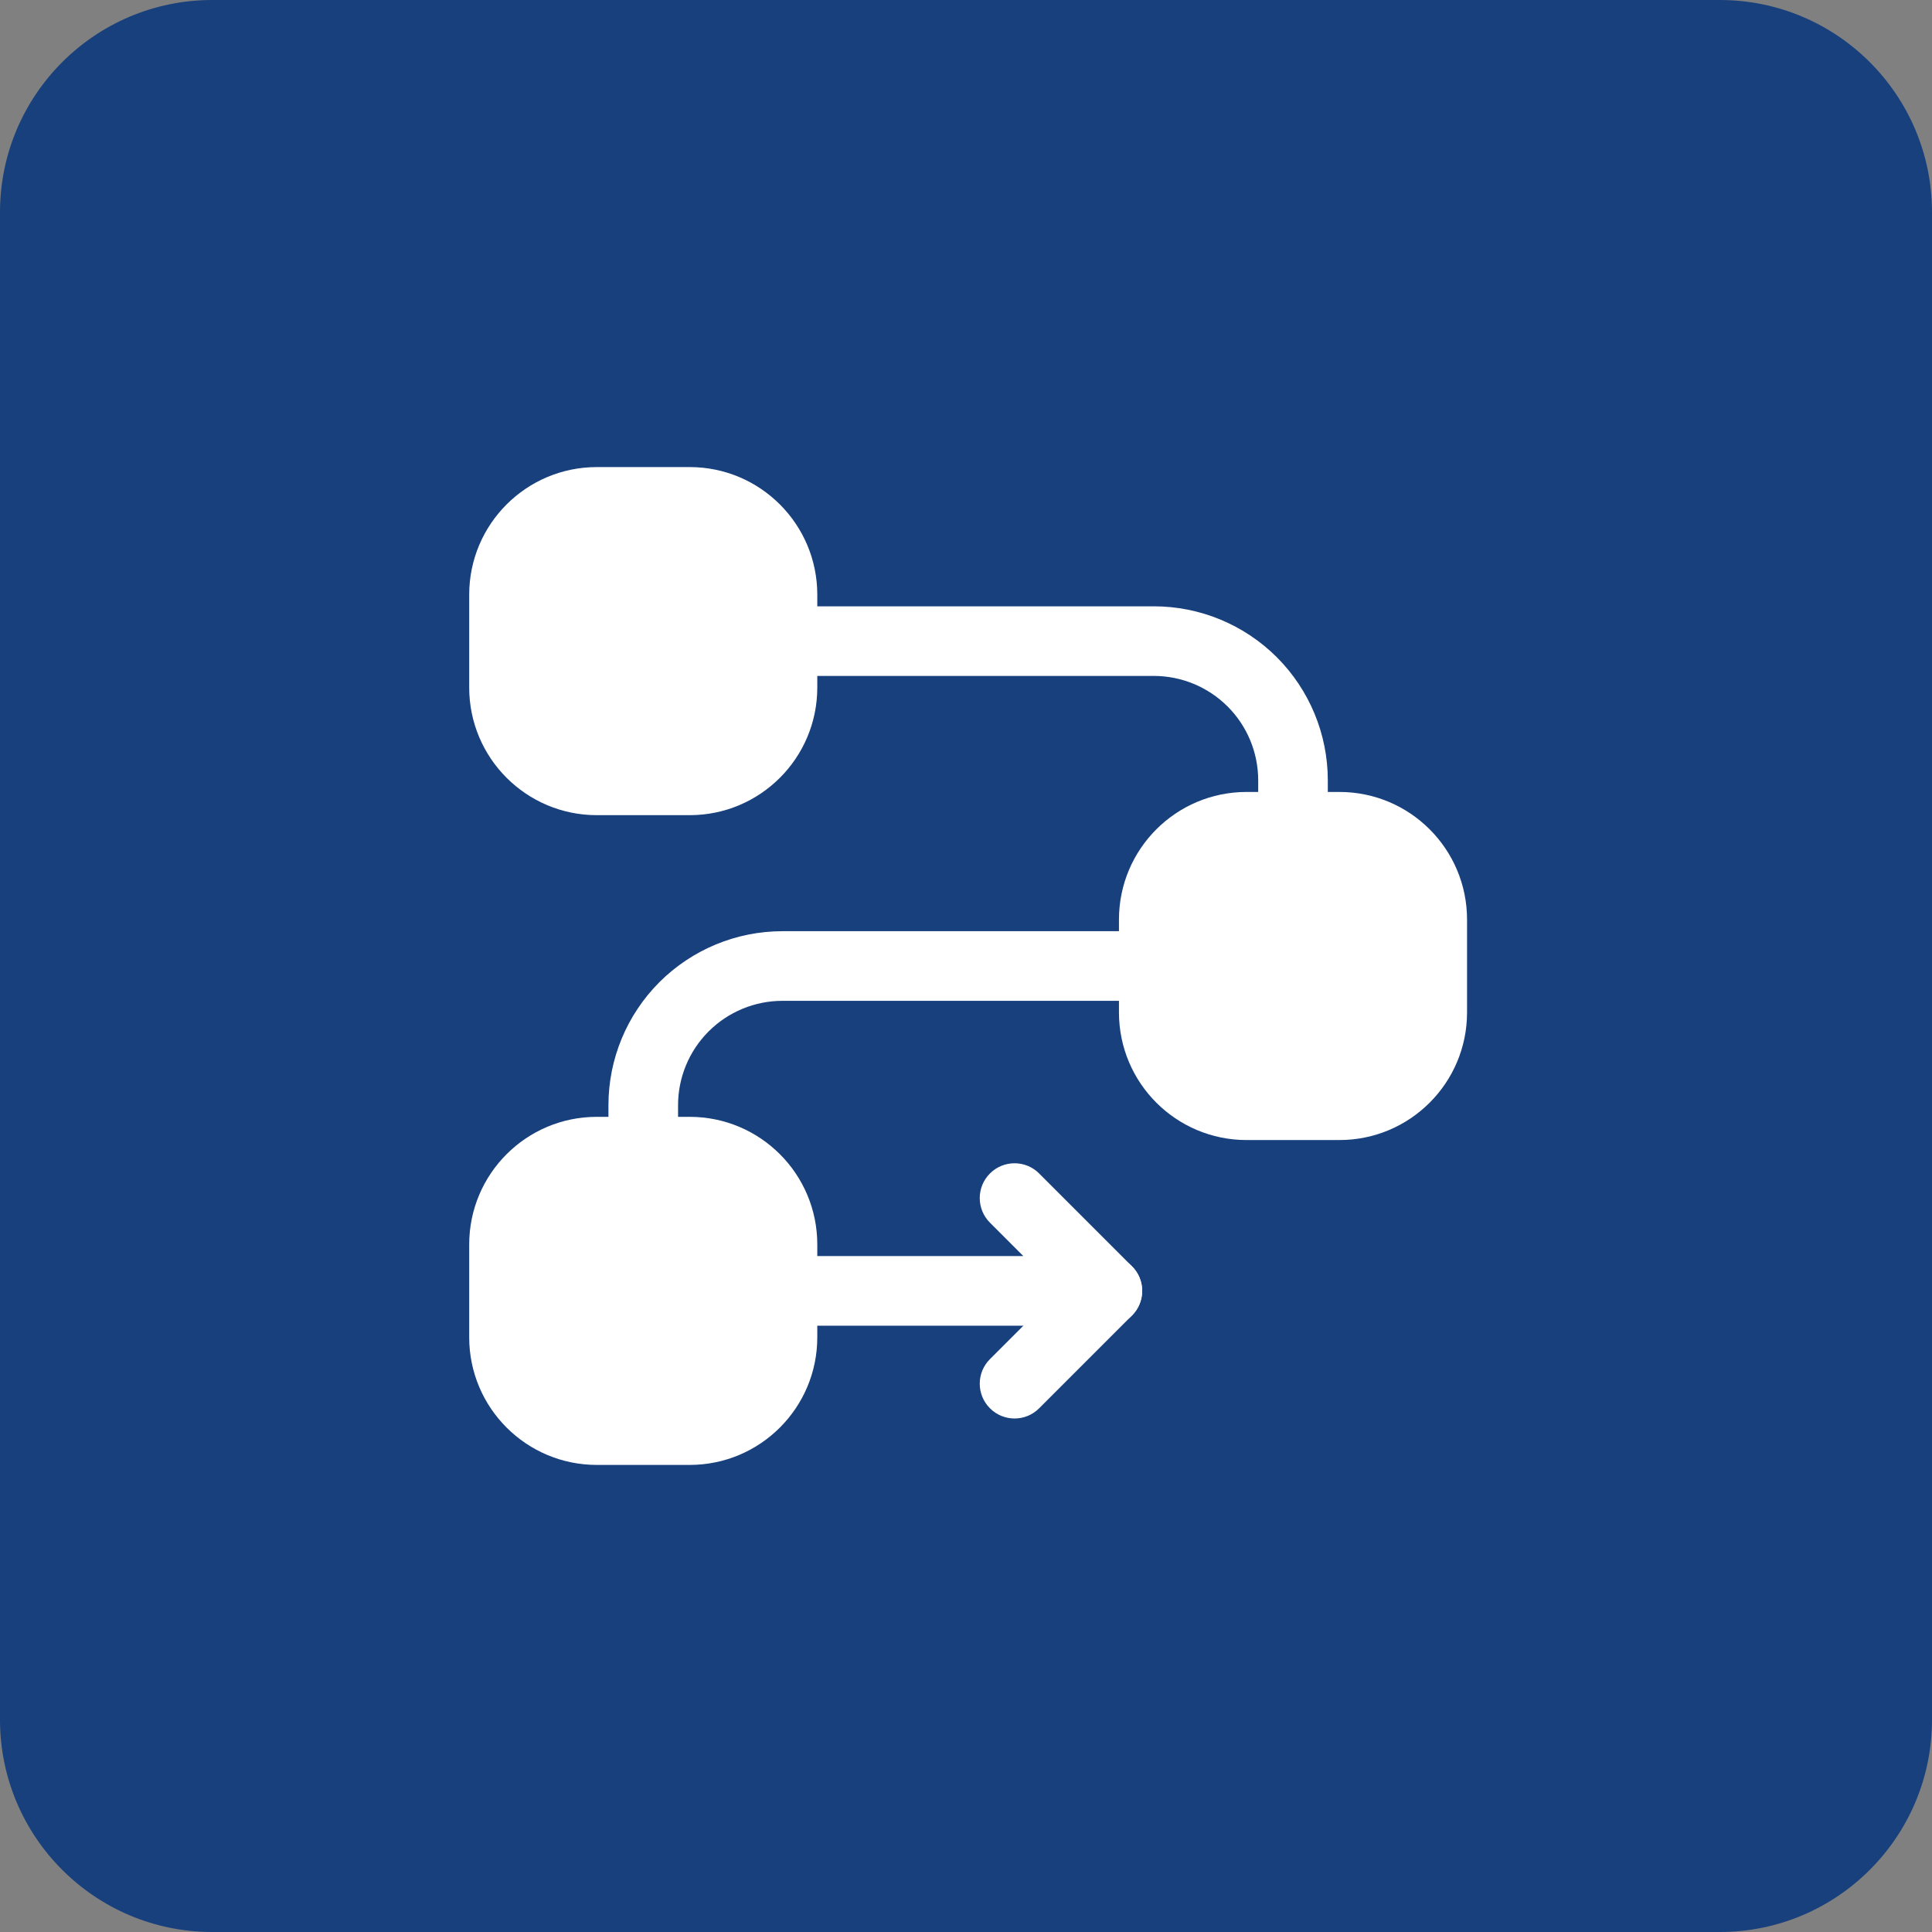
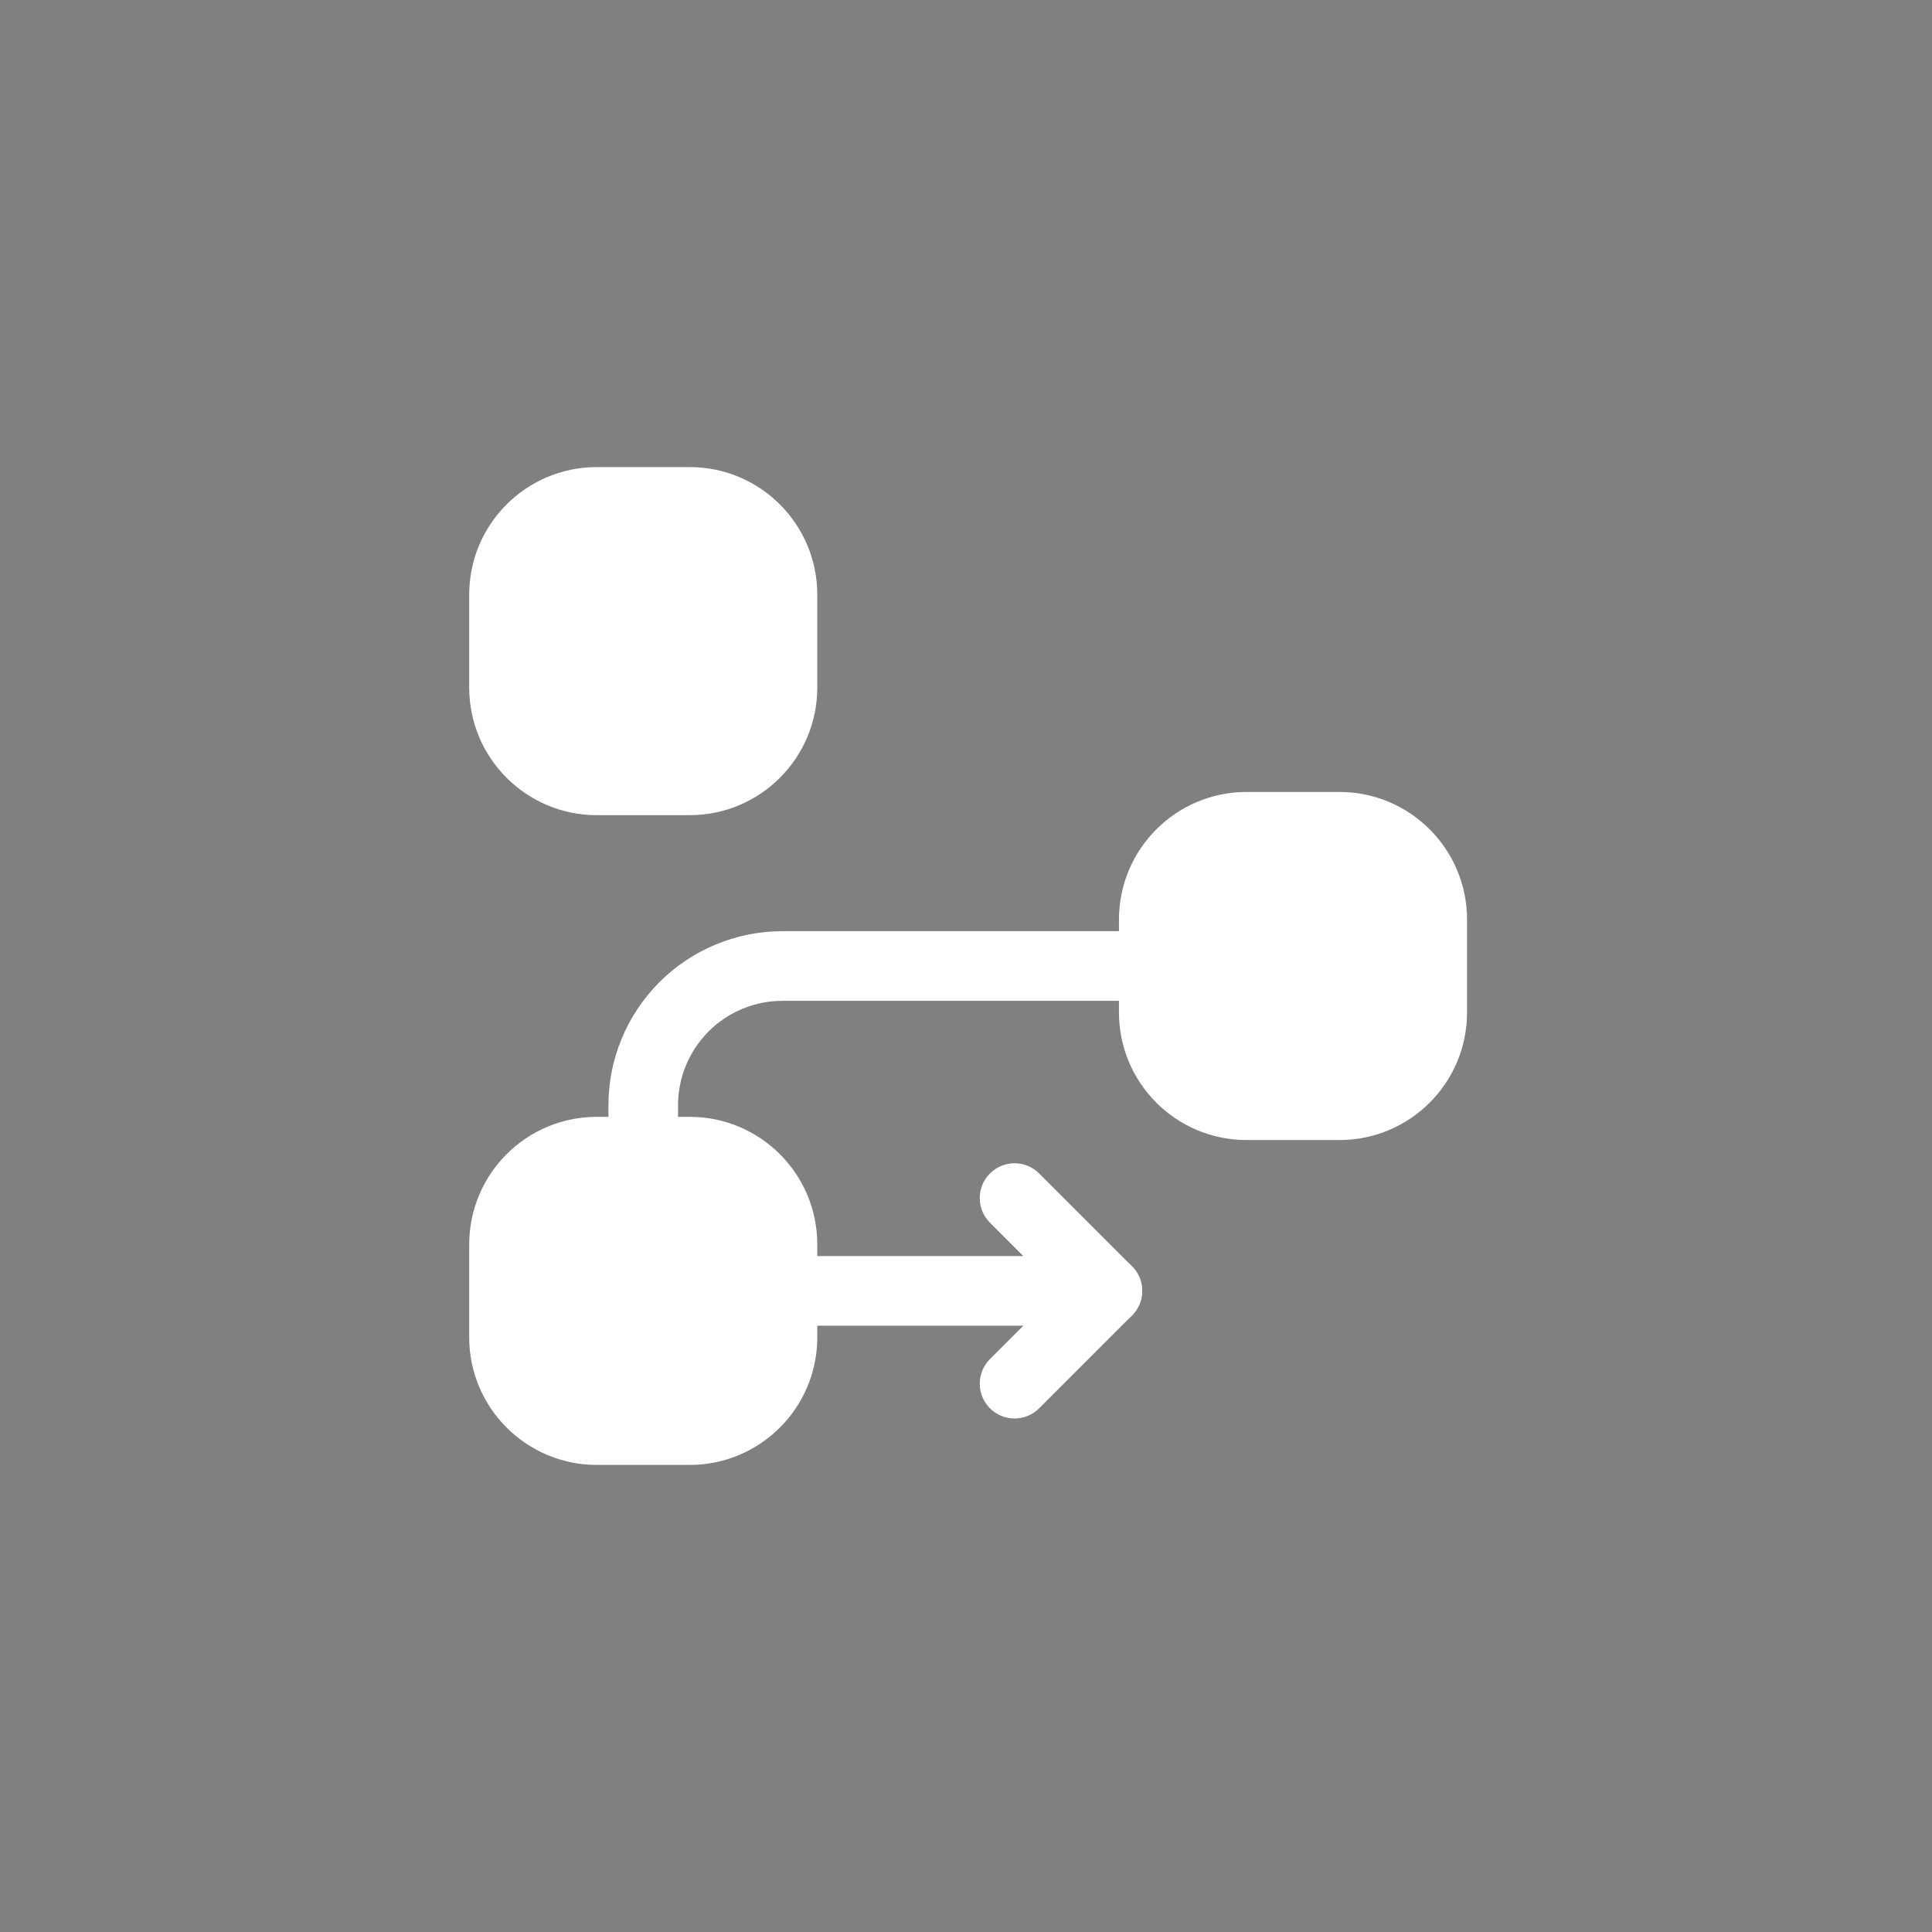
<svg xmlns="http://www.w3.org/2000/svg" width="70" height="70" viewBox="0 0 70 70" fill="none">
  <rect x="0" y="0" width="70" height="70" fill="#808080" stroke="none" />
-   <path d="M0 7.692C0 3.444 3.444 0 7.692 0H62.308C66.556 0 70 3.444 70 7.692V62.308C70 66.556 66.556 70 62.308 70H7.692C3.444 70 0 66.556 0 62.308V7.692Z" fill="#17407C" />
  <path fill-rule="evenodd" clip-rule="evenodd" d="M40.542 33.319V36.682C40.542 39.236 42.612 41.306 45.166 41.306H48.529C51.084 41.306 53.154 39.236 53.154 36.682V33.319C53.154 30.764 51.084 28.694 48.529 28.694H45.166C42.612 28.694 40.542 30.764 40.542 33.319Z" fill="white" />
  <path fill-rule="evenodd" clip-rule="evenodd" d="M17 21.547V24.91C17 27.465 19.07 29.535 21.624 29.535H24.988C27.542 29.535 29.612 27.465 29.612 24.91V21.547C29.612 18.993 27.542 16.923 24.988 16.923H21.624C19.07 16.923 17 18.993 17 21.547Z" fill="white" />
  <path fill-rule="evenodd" clip-rule="evenodd" d="M17 45.09V48.453C17 51.007 19.07 53.077 21.624 53.077H24.988C27.542 53.077 29.612 51.007 29.612 48.453V45.09C29.612 42.535 27.542 40.465 24.988 40.465H21.624C19.07 40.465 17 42.535 17 45.09Z" fill="white" />
  <path fill-rule="evenodd" clip-rule="evenodd" d="M23.241 42.986L23.306 42.988L23.36 42.981C23.602 42.948 24.567 42.742 24.567 41.705V40.045C24.567 39.041 24.966 38.079 25.675 37.37C26.385 36.66 27.347 36.262 28.351 36.262H41.803C42.5 36.262 43.065 35.697 43.065 35C43.065 34.304 42.5 33.739 41.803 33.739H28.351C26.678 33.739 25.075 34.404 23.891 35.586C22.709 36.77 22.045 38.372 22.045 40.045V41.705V41.715V41.727C22.045 41.814 22.053 41.9 22.072 41.982C22.105 42.162 22.173 42.31 22.26 42.431C22.475 42.751 22.834 42.966 23.241 42.986Z" fill="white" />
-   <path fill-rule="evenodd" clip-rule="evenodd" d="M46.783 31.215L46.848 31.216L46.902 31.21C47.144 31.176 48.109 30.971 48.109 29.933C48.109 29.809 48.109 29.143 48.109 28.274C48.109 26.601 47.445 24.998 46.263 23.814C45.079 22.632 43.477 21.968 41.804 21.968H28.351C27.655 21.968 27.09 22.533 27.09 23.229C27.09 23.925 27.655 24.49 28.351 24.49H41.804C42.807 24.49 43.769 24.889 44.479 25.598C45.189 26.308 45.587 27.27 45.587 28.274V29.933V29.944V29.955C45.587 30.043 45.596 30.128 45.614 30.211C45.648 30.391 45.715 30.539 45.802 30.66C46.018 30.979 46.376 31.195 46.783 31.215Z" fill="white" />
  <path fill-rule="evenodd" clip-rule="evenodd" d="M28.351 48.033H40.122C40.632 48.033 41.092 47.725 41.287 47.254C41.483 46.783 41.375 46.24 41.013 45.88L37.65 42.517C37.159 42.024 36.359 42.024 35.868 42.517C35.375 43.008 35.375 43.808 35.868 44.3L37.077 45.51H28.351C27.655 45.51 27.09 46.075 27.09 46.771C27.09 47.468 27.655 48.033 28.351 48.033Z" fill="white" />
  <path fill-rule="evenodd" clip-rule="evenodd" d="M39.231 45.88L35.868 49.243C35.375 49.734 35.375 50.534 35.868 51.025C36.359 51.518 37.159 51.518 37.65 51.025L41.013 47.662C41.506 47.171 41.506 46.371 41.013 45.88C40.522 45.387 39.722 45.387 39.231 45.88Z" fill="white" />
</svg>